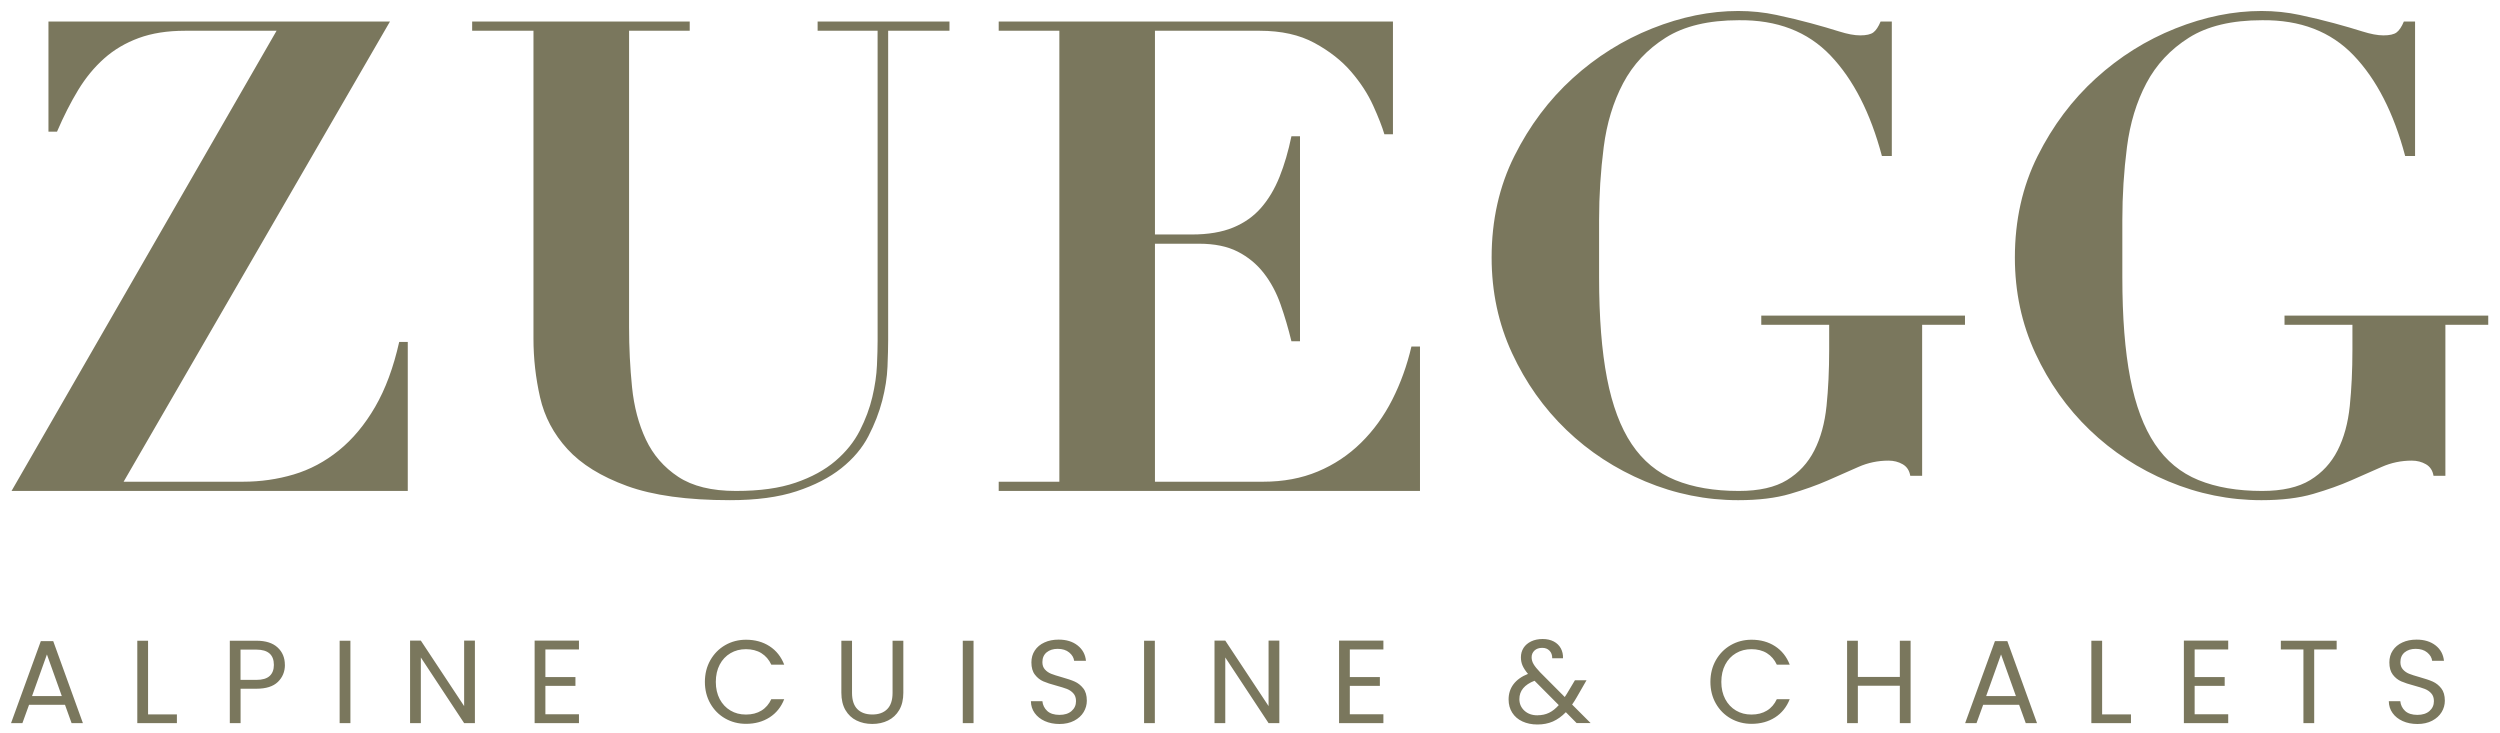
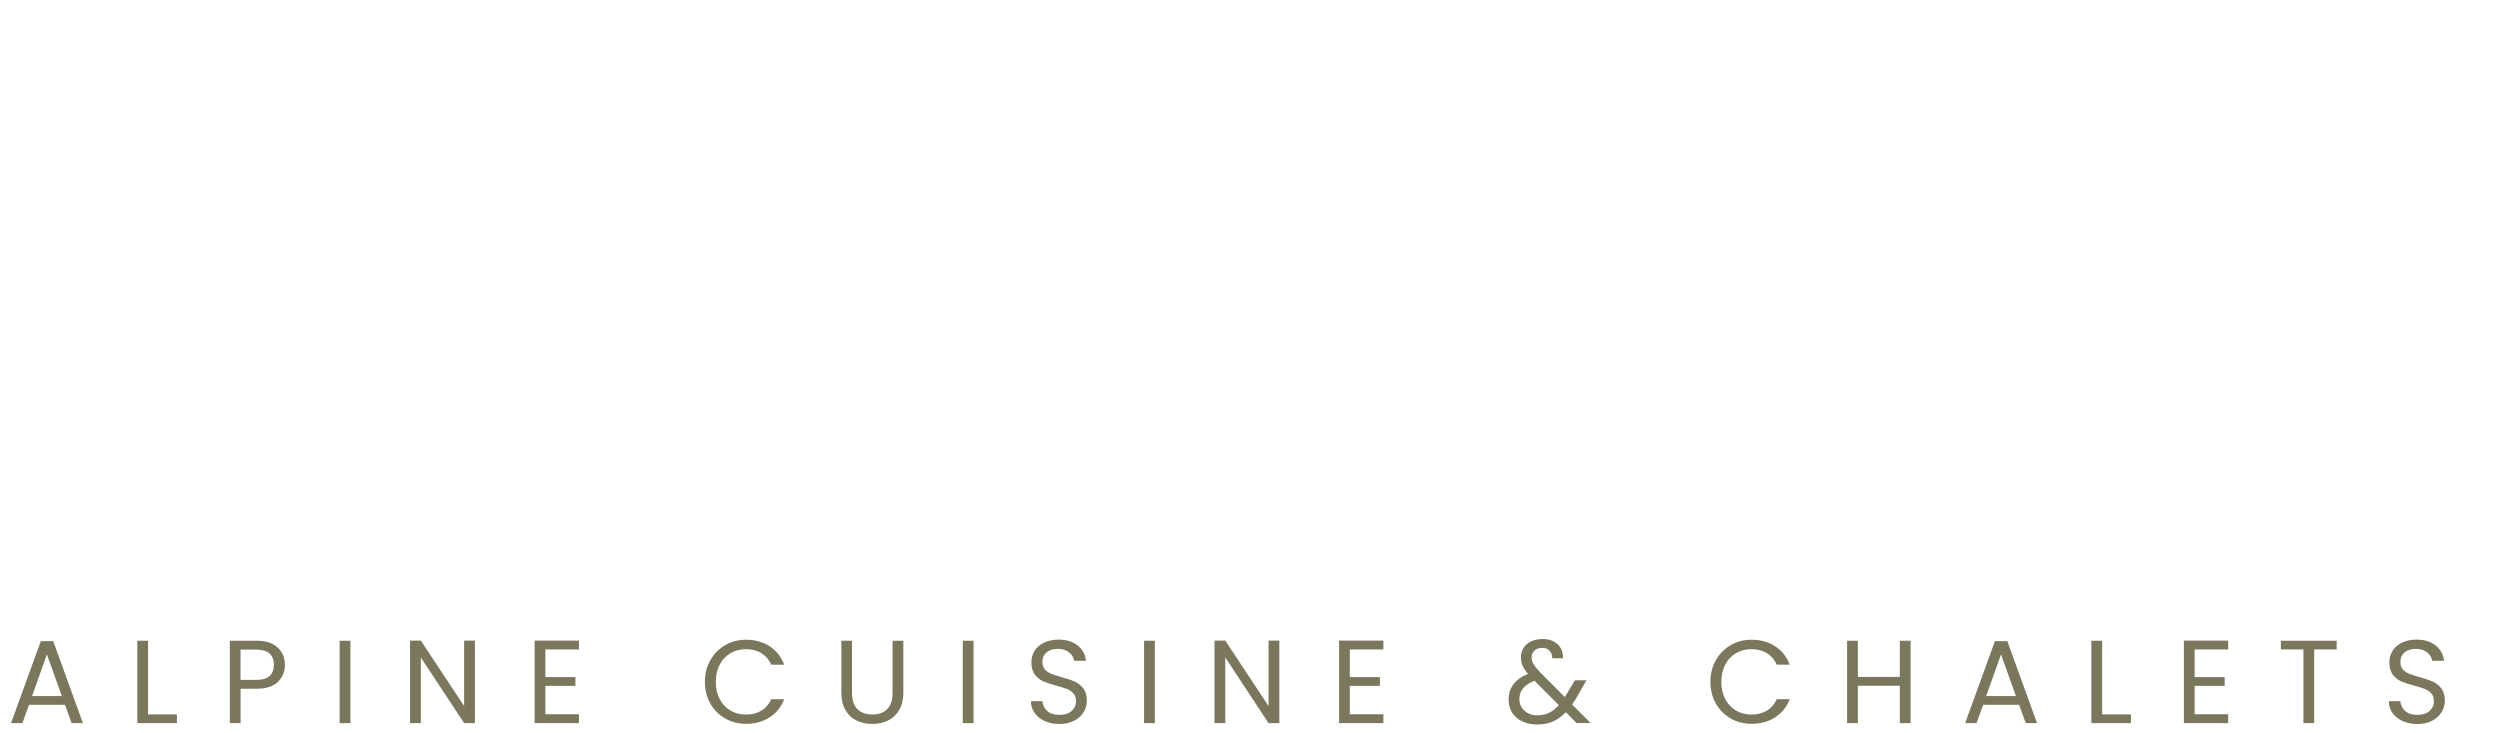
<svg xmlns="http://www.w3.org/2000/svg" id="Ebene_1" data-name="Ebene 1" viewBox="0 0 455.04 133.35">
  <defs>
    <style>
      .cls-1 {
        fill: none;
      }

      .cls-2 {
        fill: #7a775d;
      }

      .cls-3 {
        clip-path: url(#clippath);
      }
    </style>
    <clipPath id="clippath">
      <rect class="cls-1" x="2" y="2" width="450.9" height="129.88" />
    </clipPath>
  </defs>
  <g class="cls-3">
-     <path class="cls-2" d="M437.78,28.4c-2.08-7.84-5.2-13.94-9.36-18.3-4.16-4.36-9.72-6.5-16.68-6.42-5.52,0-9.96,1.06-13.32,3.18-3.36,2.12-5.94,4.88-7.74,8.28-1.8,3.4-2.98,7.28-3.54,11.64-.56,4.36-.84,8.78-.84,13.26v10.44c0,7.28.48,13.4,1.44,18.36.96,4.96,2.46,8.96,4.5,12,2.04,3.04,4.68,5.22,7.92,6.54,3.24,1.32,7.1,1.98,11.58,1.98,3.68,0,6.6-.66,8.76-1.98s3.82-3.12,4.98-5.4c1.16-2.28,1.9-4.98,2.22-8.1.32-3.12.48-6.52.48-10.2v-4.56h-12.36v-1.68h37.08v1.68h-7.8v27.48h-2.16c-.16-.96-.62-1.66-1.38-2.1-.76-.44-1.62-.66-2.58-.66-1.92,0-3.74.38-5.46,1.14-1.72.76-3.58,1.58-5.58,2.46-2,.88-4.3,1.7-6.9,2.46-2.6.76-5.74,1.14-9.42,1.14-5.84,0-11.48-1.14-16.92-3.42-5.44-2.28-10.22-5.4-14.34-9.36-4.12-3.96-7.42-8.62-9.9-13.98-2.48-5.36-3.72-11.16-3.72-17.4,0-6.8,1.38-12.96,4.14-18.48,2.76-5.52,6.3-10.24,10.62-14.16,4.32-3.92,9.14-6.94,14.46-9.06,5.32-2.12,10.54-3.18,15.66-3.18,2.4,0,4.72.24,6.96.72,2.24.48,4.32.98,6.24,1.5,1.92.52,3.64,1.02,5.16,1.5,1.52.48,2.8.72,3.84.72,1.12,0,1.92-.18,2.4-.54.48-.36.92-1.02,1.32-1.98h2.04v24.48h-1.8ZM342.54,28.4c-2.08-7.84-5.2-13.94-9.36-18.3-4.16-4.36-9.72-6.5-16.68-6.42-5.52,0-9.96,1.06-13.32,3.18-3.36,2.12-5.94,4.88-7.74,8.28-1.8,3.4-2.98,7.28-3.54,11.64-.56,4.36-.84,8.78-.84,13.26v10.44c0,7.28.48,13.4,1.44,18.36.96,4.96,2.46,8.96,4.5,12,2.04,3.04,4.68,5.22,7.92,6.54,3.24,1.32,7.1,1.98,11.58,1.98,3.68,0,6.6-.66,8.76-1.98,2.16-1.32,3.82-3.12,4.98-5.4,1.16-2.28,1.9-4.98,2.22-8.1.32-3.12.48-6.52.48-10.2v-4.56h-12.36v-1.68h37.08v1.68h-7.8v27.48h-2.16c-.16-.96-.62-1.66-1.38-2.1-.76-.44-1.62-.66-2.58-.66-1.92,0-3.74.38-5.46,1.14-1.72.76-3.58,1.58-5.58,2.46-2,.88-4.3,1.7-6.9,2.46-2.6.76-5.74,1.14-9.42,1.14-5.84,0-11.48-1.14-16.92-3.42-5.44-2.28-10.22-5.4-14.34-9.36-4.12-3.96-7.42-8.62-9.9-13.98-2.48-5.36-3.72-11.16-3.72-17.4,0-6.8,1.38-12.96,4.14-18.48,2.76-5.52,6.3-10.24,10.62-14.16,4.32-3.92,9.14-6.94,14.46-9.06,5.32-2.12,10.54-3.18,15.66-3.18,2.4,0,4.72.24,6.96.72,2.24.48,4.32.98,6.24,1.5,1.92.52,3.64,1.02,5.16,1.5,1.52.48,2.8.72,3.84.72,1.12,0,1.92-.18,2.4-.54.48-.36.92-1.02,1.32-1.98h2.04v24.48h-1.8ZM253.54,3.92v20.52h-1.56c-.4-1.36-1.08-3.1-2.04-5.22-.96-2.12-2.3-4.18-4.02-6.18-1.72-2-3.94-3.74-6.66-5.22-2.72-1.48-6.04-2.22-9.96-2.22h-19.08v37.08h6.72c2.96,0,5.46-.42,7.5-1.26,2.04-.84,3.74-2.04,5.1-3.6,1.36-1.56,2.48-3.44,3.36-5.64.88-2.2,1.6-4.66,2.16-7.38h1.56v37.32h-1.56c-.56-2.32-1.22-4.56-1.98-6.72-.76-2.16-1.78-4.06-3.06-5.7-1.28-1.64-2.86-2.94-4.74-3.9-1.88-.96-4.22-1.44-7.02-1.44h-8.04v43.32h19.68c3.68,0,7-.62,9.96-1.86,2.96-1.24,5.58-2.98,7.86-5.22,2.28-2.24,4.18-4.86,5.7-7.86,1.52-3,2.68-6.22,3.48-9.66h1.56v26.28h-76.68v-1.68h11.04V5.6h-11.04v-1.68h71.76ZM125.54,3.92v1.68h-11.04v53.88c0,3.76.18,7.42.54,10.98.36,3.56,1.2,6.74,2.52,9.54,1.32,2.8,3.28,5.06,5.88,6.78,2.6,1.72,6.1,2.58,10.5,2.58s7.94-.5,10.86-1.5c2.92-1,5.34-2.32,7.26-3.96,1.92-1.64,3.4-3.48,4.44-5.52,1.04-2.04,1.8-4.08,2.28-6.12.48-2.04.76-3.96.84-5.76.08-1.8.12-3.3.12-4.5V5.6h-10.92v-1.68h24v1.68h-11.16v56.28c0,1.28-.04,2.9-.12,4.86-.08,1.96-.4,4.02-.96,6.18-.56,2.16-1.4,4.32-2.52,6.48-1.12,2.16-2.76,4.1-4.92,5.82-2.16,1.72-4.88,3.12-8.16,4.2-3.28,1.08-7.32,1.62-12.12,1.62-7.76,0-14-.86-18.72-2.58-4.72-1.72-8.34-3.96-10.86-6.72-2.52-2.76-4.18-5.9-4.98-9.42-.8-3.52-1.2-7.08-1.2-10.68V5.6h-11.16v-1.68h39.6ZM33.66,5.6c-3.2,0-6,.44-8.4,1.32-2.4.88-4.5,2.12-6.3,3.72-1.8,1.6-3.38,3.52-4.74,5.76-1.36,2.24-2.64,4.76-3.84,7.56h-1.56V3.92h62.16L22.5,87.68h21.72c3.2,0,6.28-.44,9.24-1.32,2.96-.88,5.7-2.34,8.22-4.38,2.52-2.04,4.72-4.68,6.6-7.92,1.88-3.24,3.34-7.18,4.38-11.82h1.56v27.12H2.1L50.34,5.6h-16.68Z" />
    <path class="cls-2" d="M440.01,131.78c1.03,0,1.93-.2,2.69-.6.76-.4,1.33-.93,1.72-1.57.39-.65.58-1.34.58-2.07,0-.95-.22-1.7-.65-2.25-.43-.55-.95-.96-1.55-1.23-.6-.27-1.4-.53-2.39-.81-.82-.23-1.45-.43-1.9-.61-.45-.18-.83-.44-1.14-.79-.31-.34-.46-.79-.46-1.33,0-.76.26-1.35.77-1.78.52-.42,1.18-.64,2-.64.88,0,1.58.22,2.11.66.53.44.83.94.9,1.52h2.15c-.12-1.16-.62-2.09-1.52-2.8-.9-.7-2.05-1.06-3.46-1.06-.98,0-1.84.17-2.59.52-.75.34-1.34.83-1.75,1.46-.42.63-.62,1.36-.62,2.17,0,.93.21,1.68.63,2.23.42.55.93.96,1.53,1.22.6.26,1.39.52,2.38.78.8.22,1.44.42,1.92.6.47.19.87.46,1.18.82.32.36.47.83.47,1.4,0,.73-.27,1.33-.81,1.8-.54.47-1.27.7-2.21.7s-1.72-.24-2.23-.72c-.51-.48-.8-1.07-.87-1.77h-2.09c.01.82.24,1.54.69,2.16.44.62,1.06,1.11,1.84,1.46.78.35,1.67.53,2.66.53M415.15,116.62v1.59h4.11v13.41h1.96v-13.41h4.09v-1.59h-10.16ZM405.57,118.21v-1.61h-8.07v15.02h8.07v-1.61h-6.11v-5.17h5.47v-1.61h-5.47v-5.02h6.11ZM382.62,116.62h-1.96v15h7.21v-1.59h-5.25v-13.41ZM361.51,126.7l2.71-7.58,2.71,7.58h-5.42ZM368.7,131.62h2.07l-5.4-14.92h-2.26l-5.42,14.92h2.07l1.21-3.34h6.54l1.21,3.34ZM345.8,116.62v6.59h-7.64v-6.59h-1.96v15h1.96v-6.8h7.64v6.8h1.96v-15h-1.96ZM311.32,124.11c0,1.46.33,2.78.99,3.94s1.56,2.07,2.7,2.72c1.14.65,2.41.98,3.8.98,1.64,0,3.06-.39,4.28-1.17,1.22-.78,2.11-1.89,2.67-3.32h-2.35c-.42.9-1.01,1.6-1.8,2.08-.78.48-1.72.72-2.81.72s-1.99-.24-2.82-.73-1.48-1.18-1.96-2.08c-.47-.9-.71-1.94-.71-3.13s.24-2.26.71-3.15c.47-.9,1.13-1.59,1.96-2.08s1.77-.73,2.82-.73,2.03.24,2.81.73c.78.49,1.38,1.18,1.8,2.09h2.35c-.56-1.45-1.45-2.57-2.67-3.36-1.22-.79-2.65-1.18-4.28-1.18-1.39,0-2.66.33-3.8.99-1.14.66-2.04,1.58-2.7,2.74-.66,1.17-.99,2.49-.99,3.95M279.85,130.2c-.98,0-1.77-.28-2.38-.84-.61-.56-.92-1.26-.92-2.11,0-1.52.92-2.63,2.76-3.34l4.41,4.43c-.56.63-1.15,1.1-1.77,1.4-.62.3-1.32.45-2.1.45M289.53,131.62l-3.38-3.38c.33-.47.62-.93.86-1.36l1.76-3.06h-2.11l-1.46,2.45-.39.6-4.48-4.5c-.56-.59-.96-1.08-1.19-1.48-.24-.4-.36-.82-.36-1.25,0-.5.18-.91.53-1.24.35-.32.81-.48,1.39-.48s.99.17,1.33.51c.34.34.51.8.5,1.39h1.96c.03-.66-.1-1.26-.39-1.8-.29-.54-.72-.96-1.29-1.26-.57-.3-1.25-.45-2.02-.45s-1.48.14-2.09.43c-.6.29-1.07.69-1.39,1.19-.32.51-.48,1.08-.48,1.71,0,.55.1,1.05.3,1.51.2.46.53.96.99,1.51-1.16.46-2.04,1.09-2.64,1.88-.6.8-.89,1.72-.89,2.77,0,.92.22,1.72.66,2.41.44.69,1.05,1.22,1.85,1.59.8.37,1.71.56,2.74.56s1.99-.18,2.82-.55c.83-.37,1.61-.93,2.35-1.69l1.96,1.98h2.56ZM251.8,118.21v-1.61h-8.07v15.02h8.07v-1.61h-6.11v-5.17h5.47v-1.61h-5.47v-5.02h6.11ZM232.86,116.6h-1.96v11.92l-7.88-11.92h-1.96v15.02h1.96v-11.95l7.88,11.95h1.96v-15.02ZM208.24,131.62h1.96v-15h-1.96v15ZM192.83,131.78c1.03,0,1.93-.2,2.69-.6.76-.4,1.34-.93,1.72-1.57.39-.65.58-1.34.58-2.07,0-.95-.21-1.7-.65-2.25-.43-.55-.95-.96-1.55-1.23-.6-.27-1.4-.53-2.39-.81-.82-.23-1.45-.43-1.9-.61-.45-.18-.83-.44-1.14-.79-.31-.34-.46-.79-.46-1.33,0-.76.26-1.35.77-1.78.52-.42,1.18-.64,2-.64.88,0,1.58.22,2.11.66.53.44.83.94.9,1.52h2.15c-.11-1.16-.62-2.09-1.52-2.8s-2.05-1.06-3.45-1.06c-.98,0-1.84.17-2.59.52-.75.34-1.34.83-1.75,1.46-.42.63-.62,1.36-.62,2.17,0,.93.21,1.68.64,2.23.42.55.93.96,1.53,1.22.6.26,1.39.52,2.38.78.8.22,1.44.42,1.92.6.47.19.87.46,1.18.82.32.36.47.83.47,1.4,0,.73-.27,1.33-.81,1.8-.54.47-1.27.7-2.21.7s-1.72-.24-2.23-.72c-.51-.48-.8-1.07-.87-1.77h-2.09c.01.82.24,1.54.69,2.16.45.62,1.06,1.11,1.84,1.46.78.35,1.67.53,2.66.53M175.24,131.62h1.96v-15h-1.96v15ZM153.14,116.62v9.47c0,1.25.25,2.3.74,3.15.5.85,1.17,1.49,2.02,1.9.85.42,1.81.63,2.87.63s2.02-.21,2.87-.63c.85-.42,1.53-1.05,2.03-1.9.5-.85.75-1.9.75-3.15v-9.47h-1.96v9.49c0,1.33-.33,2.32-.98,2.97-.65.65-1.55.97-2.7.97s-2.07-.32-2.72-.97c-.65-.65-.98-1.64-.98-2.97v-9.49h-1.96ZM128.3,124.11c0,1.46.33,2.78.99,3.94.66,1.16,1.56,2.07,2.7,2.72,1.14.65,2.41.98,3.8.98,1.64,0,3.06-.39,4.28-1.17,1.22-.78,2.11-1.89,2.67-3.32h-2.35c-.42.9-1.01,1.6-1.8,2.08-.78.48-1.72.72-2.81.72s-1.99-.24-2.82-.73c-.83-.49-1.48-1.18-1.96-2.08-.47-.9-.71-1.94-.71-3.13s.24-2.26.71-3.15c.47-.9,1.13-1.59,1.96-2.08.83-.49,1.77-.73,2.82-.73s2.03.24,2.81.73c.78.49,1.38,1.18,1.8,2.09h2.35c-.56-1.45-1.45-2.57-2.67-3.36-1.22-.79-2.65-1.18-4.28-1.18-1.39,0-2.66.33-3.8.99-1.14.66-2.04,1.58-2.7,2.74-.66,1.17-.99,2.49-.99,3.95M105.38,118.21v-1.61h-8.07v15.02h8.07v-1.61h-6.11v-5.17h5.47v-1.61h-5.47v-5.02h6.11ZM86.44,116.6h-1.96v11.92l-7.88-11.92h-1.96v15.02h1.96v-11.95l7.88,11.95h1.96v-15.02ZM61.82,131.62h1.96v-15h-1.96v15ZM46.66,123.75h-2.88v-5.51h2.88c2.12,0,3.19.93,3.19,2.78,0,.88-.26,1.55-.77,2.02-.52.47-1.32.71-2.41.71M51.85,121.01c0-1.29-.44-2.35-1.32-3.16-.88-.82-2.17-1.23-3.86-1.23h-4.84v15h1.96v-6.26h2.88c1.75,0,3.05-.41,3.91-1.24.85-.83,1.28-1.86,1.28-3.11M26.95,116.62h-1.96v15h7.21v-1.59h-5.25v-13.41ZM5.83,126.7l2.71-7.58,2.71,7.58h-5.42ZM13.02,131.62h2.07l-5.4-14.92h-2.26l-5.42,14.92h2.07l1.21-3.34h6.54l1.2,3.34Z" />
  </g>
</svg>